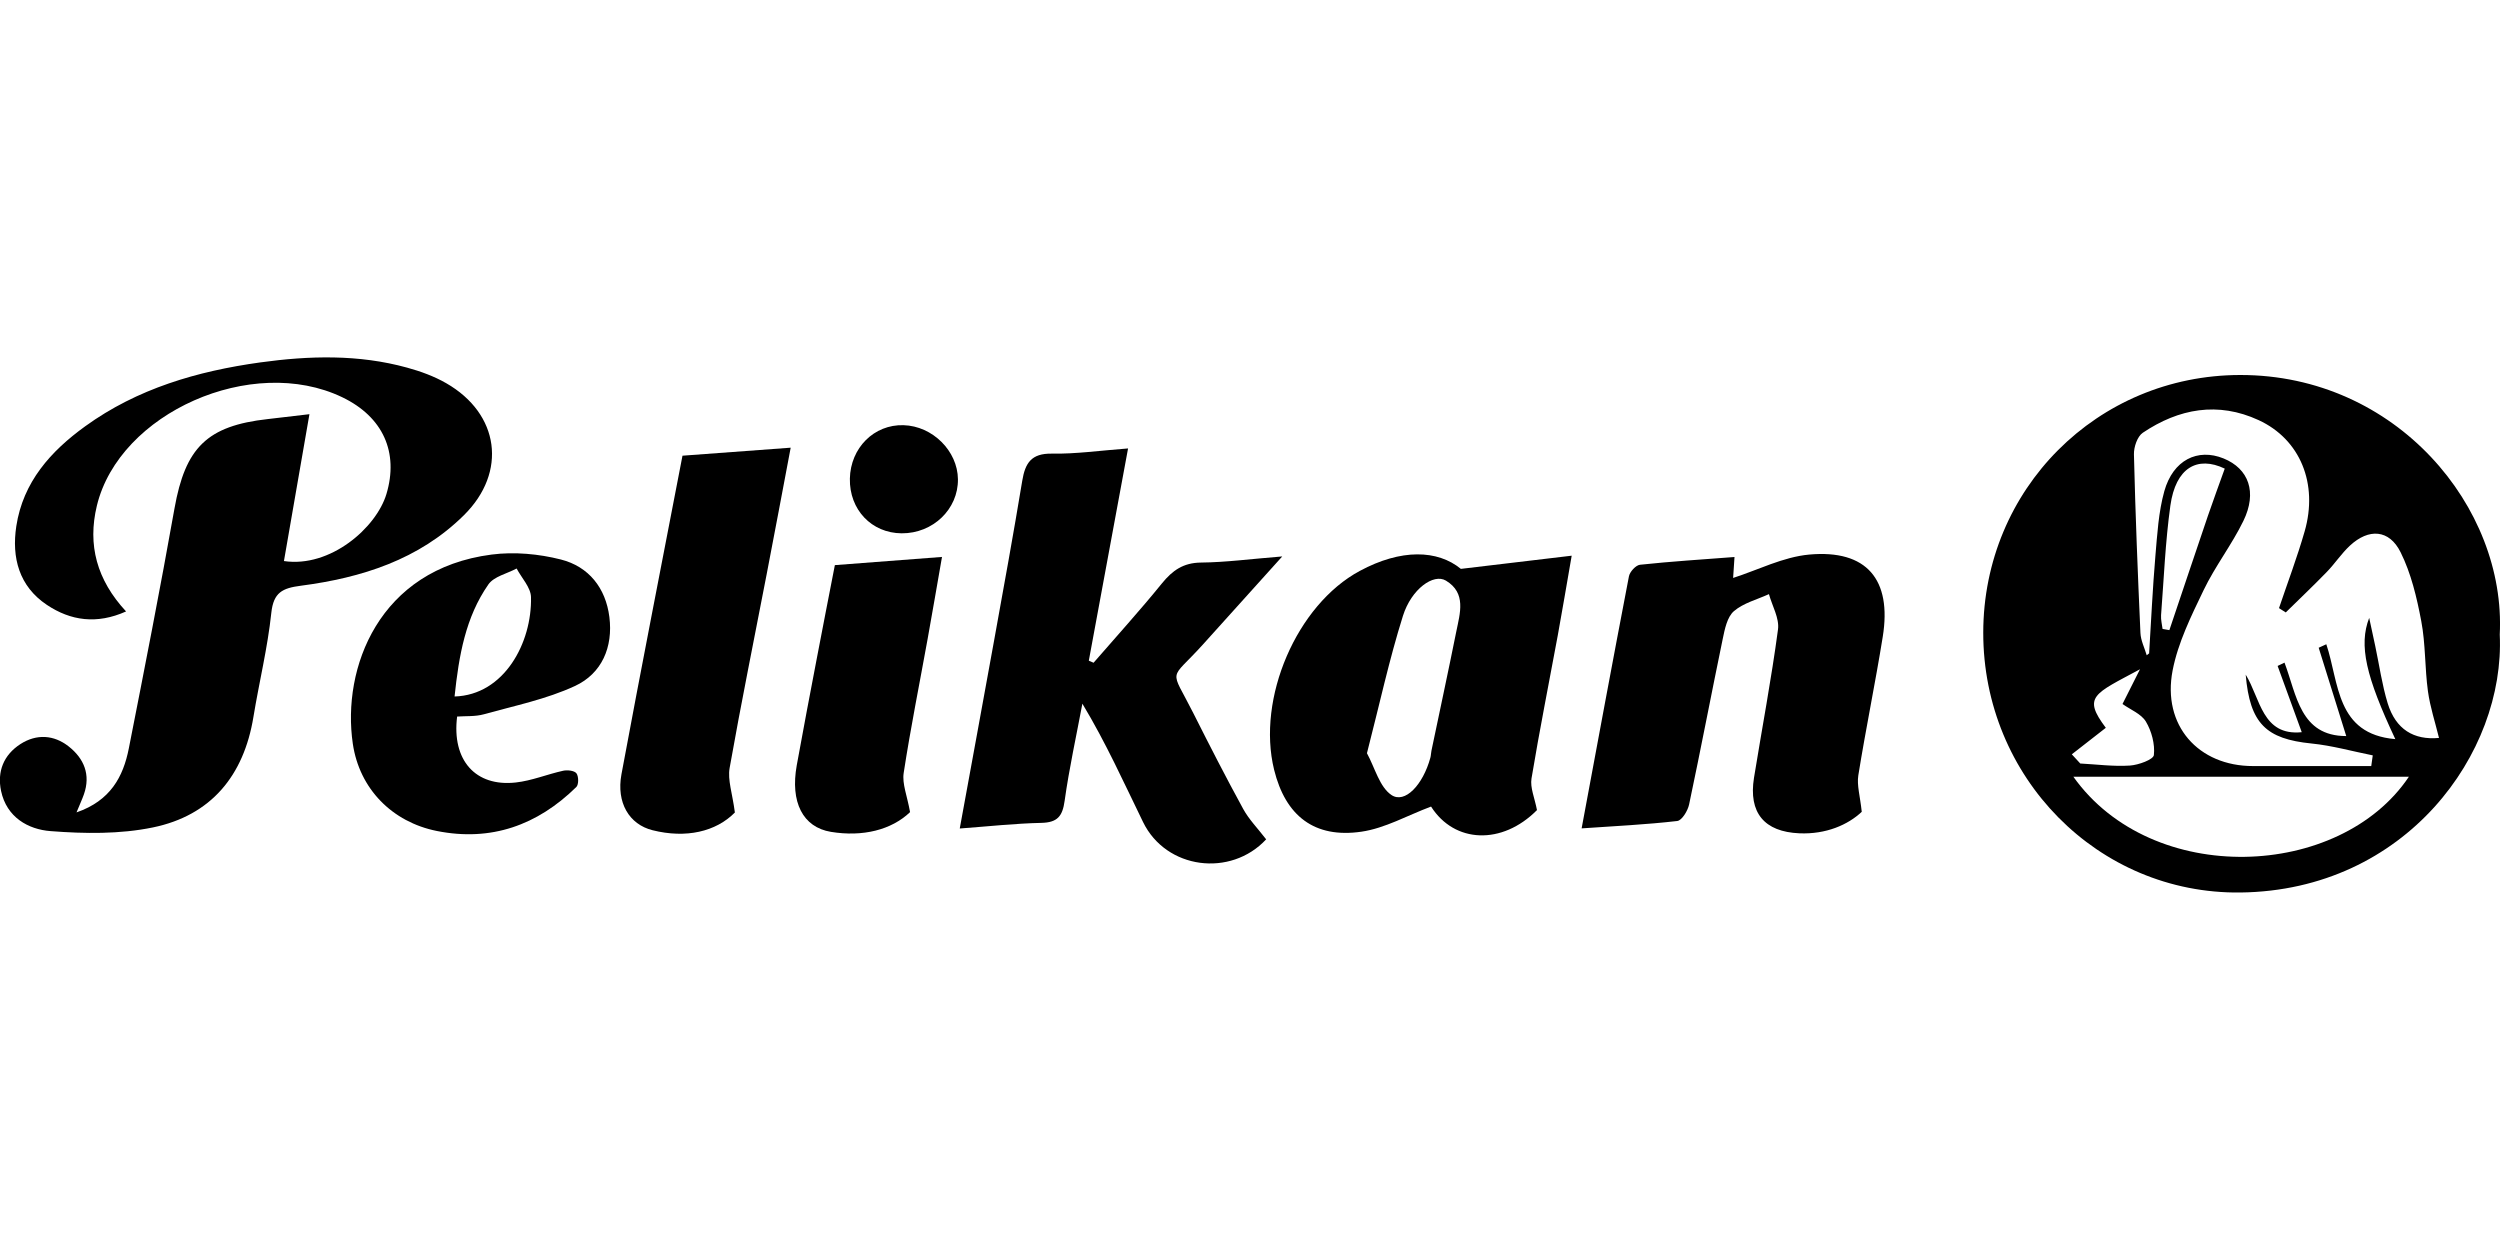
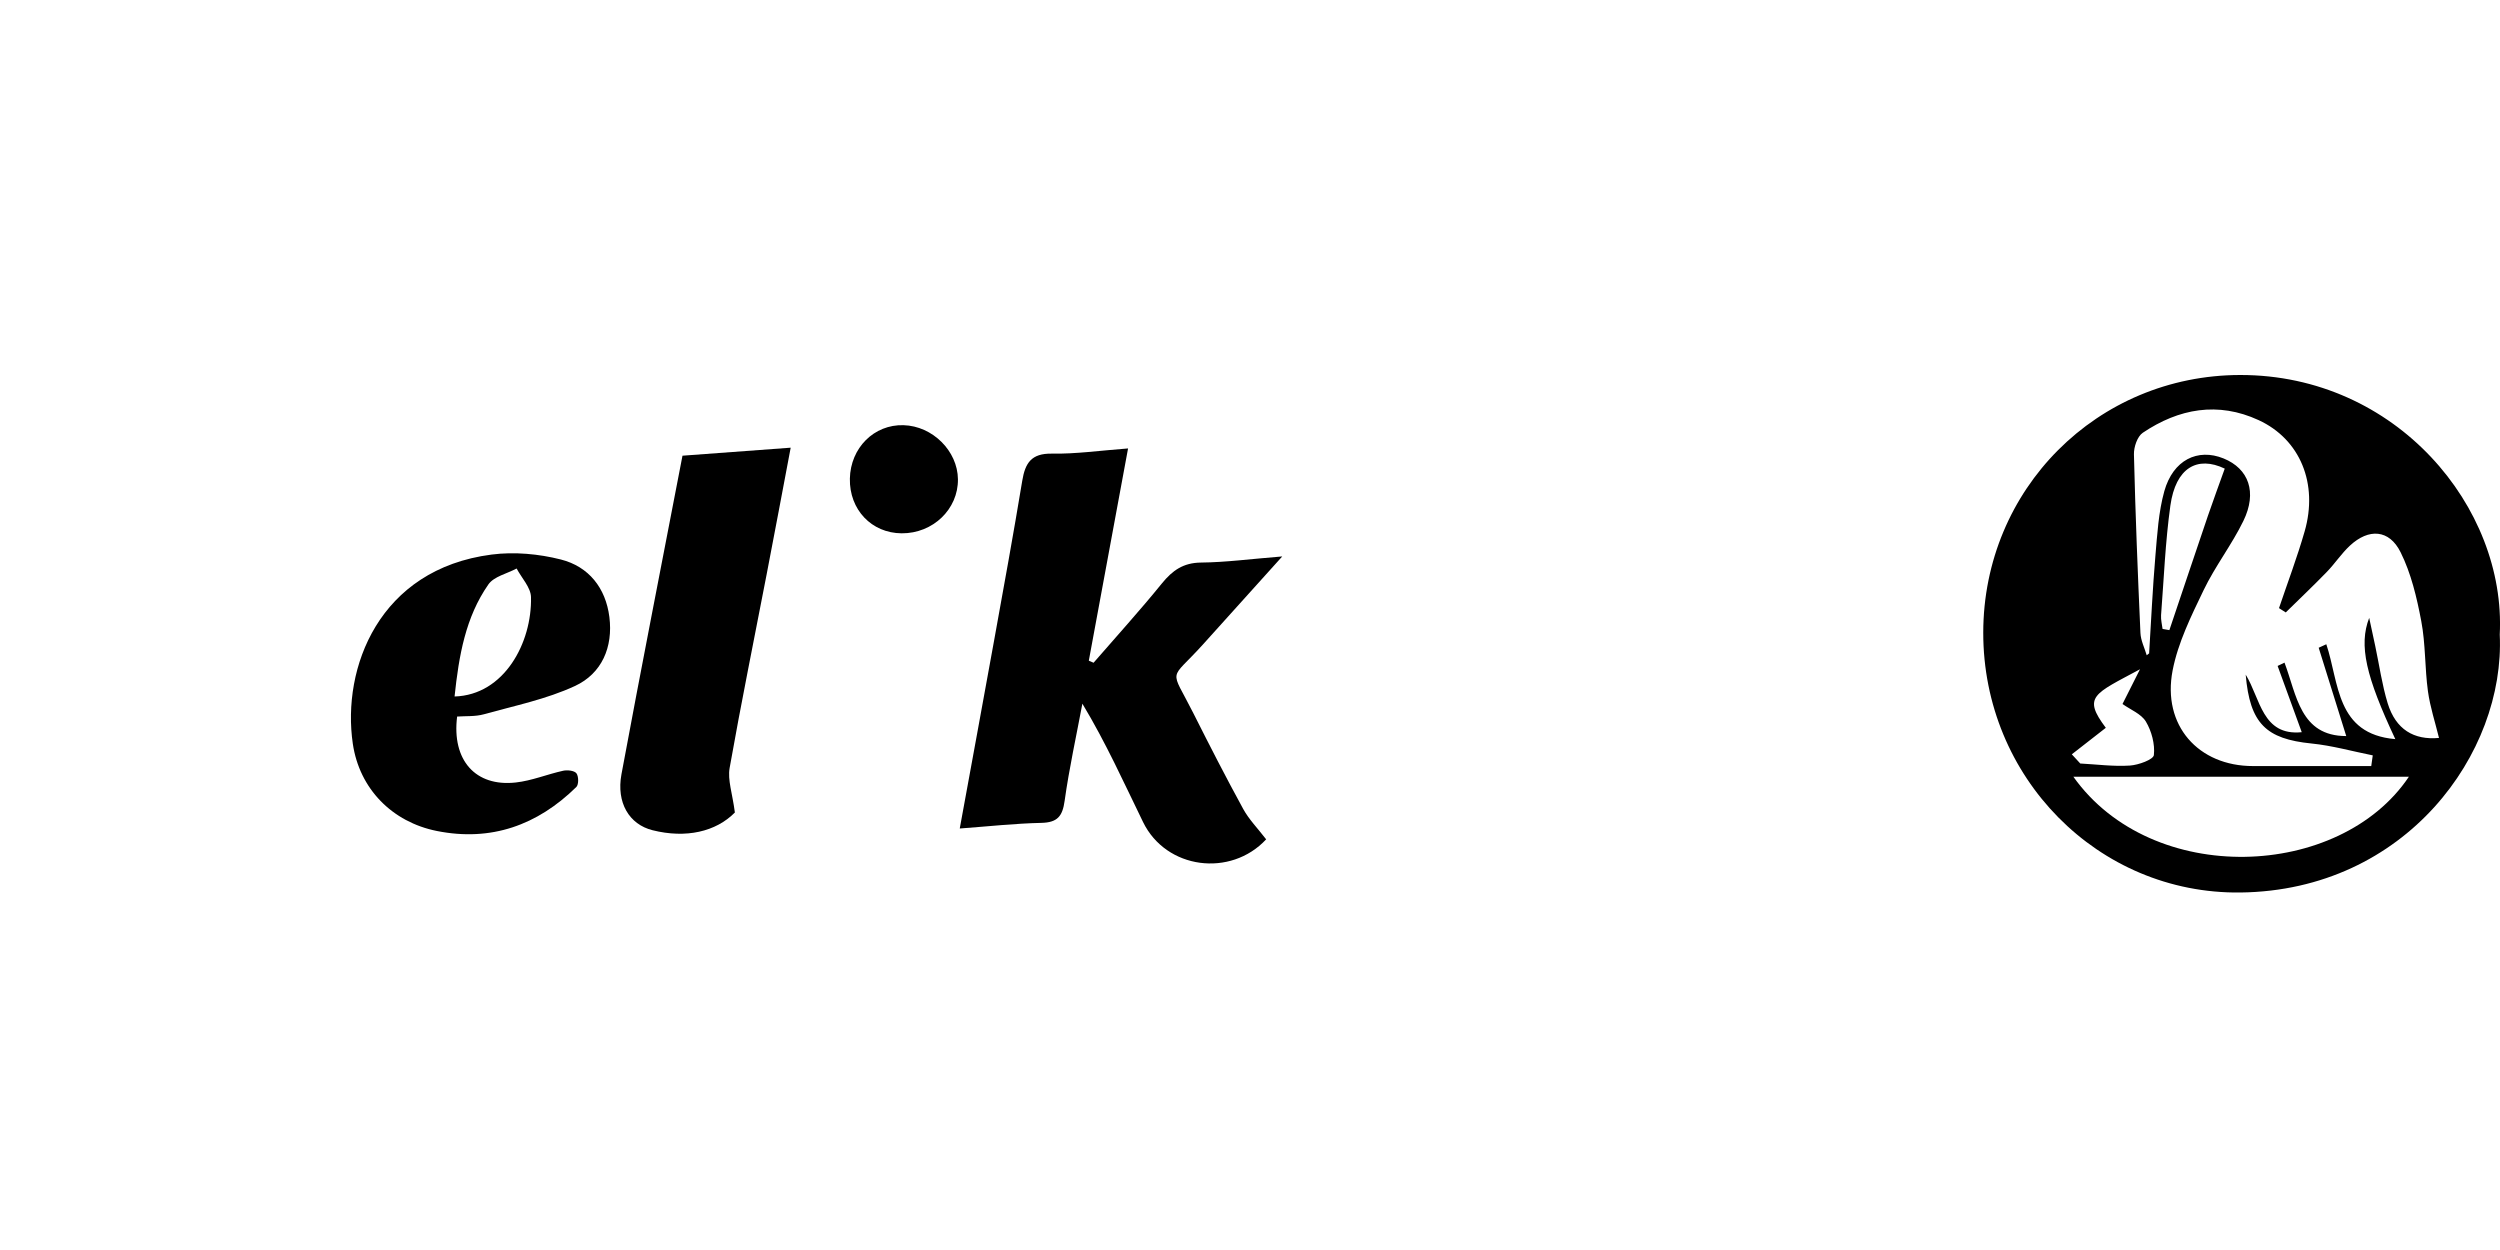
<svg xmlns="http://www.w3.org/2000/svg" id="a" viewBox="0 0 400 200">
  <path d="M399.96,101.53c.89,18.96-15.02,40.95-41.48,41.27-22.82,.28-41.19-18.47-41.16-41.59,.03-22.95,18.22-41.18,41.1-41.21,25-.04,42.58,21.18,41.54,41.53Zm-56.48,3.31l.38-.3c.32-5.19,.56-10.38,1-15.56,.3-3.48,.5-7.05,1.43-10.39,1.4-4.99,5.33-6.92,9.48-5.24,4.03,1.64,5.41,5.4,3.17,10-1.86,3.82-4.52,7.24-6.36,11.07-1.99,4.14-4.1,8.4-4.96,12.84-1.71,8.8,4.11,15.32,12.87,15.31,2.63,0,5.27,0,7.9,0,3.67,0,7.34,0,11.01,0l.24-1.71c-3.26-.65-6.5-1.57-9.8-1.9-7.26-.73-9.86-3.17-10.53-11.02,2.36,3.81,2.63,9.85,8.97,9.21-1.28-3.51-2.57-7.05-3.86-10.6l1.1-.53c1.96,5.19,2.5,11.75,9.88,11.75-1.52-4.88-2.97-9.51-4.41-14.13l1.22-.56c2.07,6.17,1.52,14.37,11.04,15.18-4.7-10-5.88-15-4.18-19.4,.42,1.94,.69,3.23,.97,4.51,.65,3.06,1.08,6.18,1.99,9.16,1.29,4.19,4.2,5.91,8.21,5.54-.6-2.46-1.42-4.93-1.77-7.47-.51-3.72-.37-7.55-1.07-11.23-.71-3.76-1.62-7.63-3.31-11.02-1.82-3.66-5.1-3.84-8.1-1.05-1.37,1.27-2.41,2.88-3.72,4.23-2.14,2.2-4.36,4.31-6.55,6.46l-1.08-.69c1.38-4.09,2.91-8.13,4.1-12.27,2.2-7.63-.7-14.74-7.36-17.81-6.5-3-12.76-1.86-18.53,2.02-.88,.59-1.45,2.29-1.42,3.46,.23,9.53,.61,19.06,1.04,28.58,.05,1.2,.66,2.38,1.01,3.58Zm-11.74,19.44c12.59,17.7,42.64,16.47,53.68,0h-53.68Zm24.22-49.3c-4.39-2.1-7.85-.15-8.7,5.91-.81,5.81-1.04,11.69-1.49,17.55-.05,.72,.15,1.46,.24,2.19l1.09,.19c2.06-6.11,4.1-12.22,6.18-18.33,.85-2.49,1.77-4.96,2.68-7.51Zm-24.47,45.71l1.35,1.47c2.65,.14,5.31,.5,7.94,.33,1.38-.09,3.76-.96,3.84-1.68,.19-1.75-.36-3.82-1.28-5.36-.75-1.24-2.47-1.9-3.74-2.81,.89-1.76,1.7-3.37,2.8-5.56-7.36,3.97-9.23,4.36-5.47,9.37-1.84,1.44-3.64,2.84-5.44,4.24Z" />
-   <path d="M12.25,129.98c5.41-1.87,7.46-5.68,8.36-10.23,2.52-12.79,5.03-25.58,7.31-38.41,1.73-9.71,5.19-13.21,14.94-14.29,2.08-.23,4.16-.48,6.65-.78-1.4,8.09-2.74,15.79-4.08,23.5,7.43,1.1,14.78-5.33,16.4-10.73,1.98-6.62-.5-12.33-7.09-15.49-14.39-6.9-35.65,2.48-39.24,17.36-1.52,6.28-.01,11.88,4.67,16.92-4.68,2.1-8.87,1.49-12.67-1.05-4.45-2.97-5.66-7.56-4.89-12.6,1.08-7.05,5.49-11.98,11.03-15.98,8.34-6.03,17.92-8.81,27.97-10.21,7.88-1.09,15.76-1.31,23.52,.83,2.16,.59,4.33,1.38,6.26,2.49,8.52,4.88,9.82,14.22,2.83,21.13-7.19,7.11-16.37,10.01-26.11,11.28-2.9,.38-4.35,1.05-4.7,4.34-.59,5.59-1.95,11.09-2.86,16.64-1.54,9.41-6.78,15.77-16.09,17.69-5.28,1.09-10.93,1.01-16.35,.59-3.61-.27-7.05-2.22-7.94-6.43-.65-3.11,.41-5.76,3.1-7.5,2.58-1.66,5.36-1.48,7.72,.38,2.44,1.92,3.55,4.51,2.43,7.68-.27,.77-.62,1.51-1.18,2.88Z" />
  <path d="M202.58,134.3c-5.68,6.1-16,4.8-19.69-2.77-3.06-6.27-5.92-12.65-9.71-18.94-.97,5.18-2.11,10.33-2.84,15.55-.34,2.46-1.15,3.46-3.72,3.52-4.22,.09-8.43,.56-13.06,.9,1.9-10.41,3.72-20.25,5.5-30.1,1.54-8.51,3.09-17.01,4.5-25.54,.47-2.84,1.45-4.39,4.72-4.34,3.84,.07,7.7-.49,12.21-.83-2.15,11.6-4.22,22.78-6.28,33.96l.76,.33c3.66-4.22,7.42-8.36,10.94-12.7,1.69-2.08,3.42-3.3,6.25-3.33,3.99-.04,7.97-.58,13-.98-4.66,5.17-8.69,9.65-12.72,14.12-5.41,5.99-5.27,3.48-1.52,10.93,2.59,5.15,5.22,10.29,7.99,15.35,.92,1.68,2.31,3.09,3.68,4.87Z" />
-   <path d="M277.52,89.12c-.11,1.65-.19,2.86-.22,3.35,3.98-1.28,8.01-3.36,12.18-3.74,9.18-.83,13.24,3.98,11.76,13.15-1.19,7.41-2.72,14.77-3.91,22.18-.25,1.58,.28,3.29,.55,5.83-2.2,2.08-5.72,3.62-9.97,3.44-5.63-.24-8.17-3.29-7.27-8.89,1.28-7.91,2.78-15.79,3.84-23.73,.24-1.79-.93-3.76-1.45-5.65-1.9,.87-4.09,1.42-5.61,2.73-1.07,.93-1.46,2.86-1.78,4.42-1.83,8.82-3.51,17.67-5.38,26.49-.21,1.01-1.15,2.57-1.9,2.66-4.94,.57-9.92,.81-15.3,1.18,2.57-13.81,5.02-27.08,7.57-40.33,.14-.73,1.1-1.78,1.77-1.85,4.94-.53,9.91-.84,15.13-1.24Z" />
-   <path d="M245.9,129.63c-5.56,5.6-13.18,5.32-16.93-.58-3.8,1.42-7.36,3.47-11.14,4.02-7.53,1.1-12.15-2.53-13.97-9.9-2.82-11.45,3.62-26.4,13.7-31.82,6.62-3.57,12.45-3.39,16.18-.33,6.25-.74,11.6-1.38,17.73-2.11-.83,4.74-1.49,8.74-2.22,12.72-1.41,7.64-2.94,15.27-4.21,22.93-.24,1.46,.5,3.09,.88,5.07Zm-27.19-9.12c1.28,2.35,2.01,5.4,3.92,6.69,2.14,1.44,5.04-1.6,6.23-5.97,.1-.36,.09-.75,.17-1.11,1.33-6.36,2.7-12.72,3.98-19.09,.59-2.92,1.63-6.15-1.66-8.13-1.97-1.19-5.52,1.32-6.88,5.64-2.2,6.99-3.75,14.18-5.76,21.98Z" />
  <path d="M73.14,114.65c-.88,7,2.95,11.26,9.37,10.55,2.57-.28,5.04-1.32,7.59-1.88,.68-.15,1.79-.03,2.13,.41,.36,.48,.38,1.8-.02,2.19-6.22,6.11-13.63,8.77-22.3,7.04-7.16-1.43-12.4-6.74-13.46-13.96-1.78-12.11,4.18-27.95,22.21-30.27,3.62-.47,7.54-.11,11.08,.79,4.46,1.13,7.17,4.55,7.76,9.2,.61,4.82-1.21,9.05-5.51,11.04-4.57,2.12-9.65,3.15-14.55,4.52-1.39,.39-2.93,.27-4.31,.37Zm-.41-3.21c7.95-.24,12.4-8.61,12.23-15.91-.04-1.54-1.5-3.05-2.3-4.57-1.54,.83-3.63,1.27-4.52,2.55-3.66,5.25-4.72,11.39-5.41,17.93Z" />
  <path d="M109.21,72.91c5.85-.43,11.31-.83,17.3-1.28-1.33,7.04-2.57,13.64-3.84,20.23-1.99,10.34-4.1,20.66-5.93,31.02-.34,1.92,.44,4.04,.84,7.12-3.05,3.09-7.84,4.17-13.16,2.84-3.77-.94-5.82-4.43-4.99-8.94,3.13-16.88,6.45-33.73,9.77-51Z" />
-   <path d="M133.57,90.42c5.68-.43,11.03-.84,17.15-1.31-.82,4.68-1.54,8.91-2.3,13.12-1.29,7.14-2.73,14.27-3.83,21.44-.27,1.73,.55,3.63,1.02,6.27-2.99,2.86-7.59,3.99-12.65,3.16-4.52-.74-6.54-4.77-5.48-10.65,1.04-5.78,2.15-11.55,3.25-17.32,.91-4.79,1.85-9.57,2.85-14.72Z" />
  <path d="M144.27,85.33c-4.82-.03-8.39-3.79-8.29-8.75,.1-4.92,3.87-8.69,8.58-8.55,4.65,.13,8.66,4.12,8.71,8.65,.05,4.79-4,8.68-9,8.65Z" />
</svg>